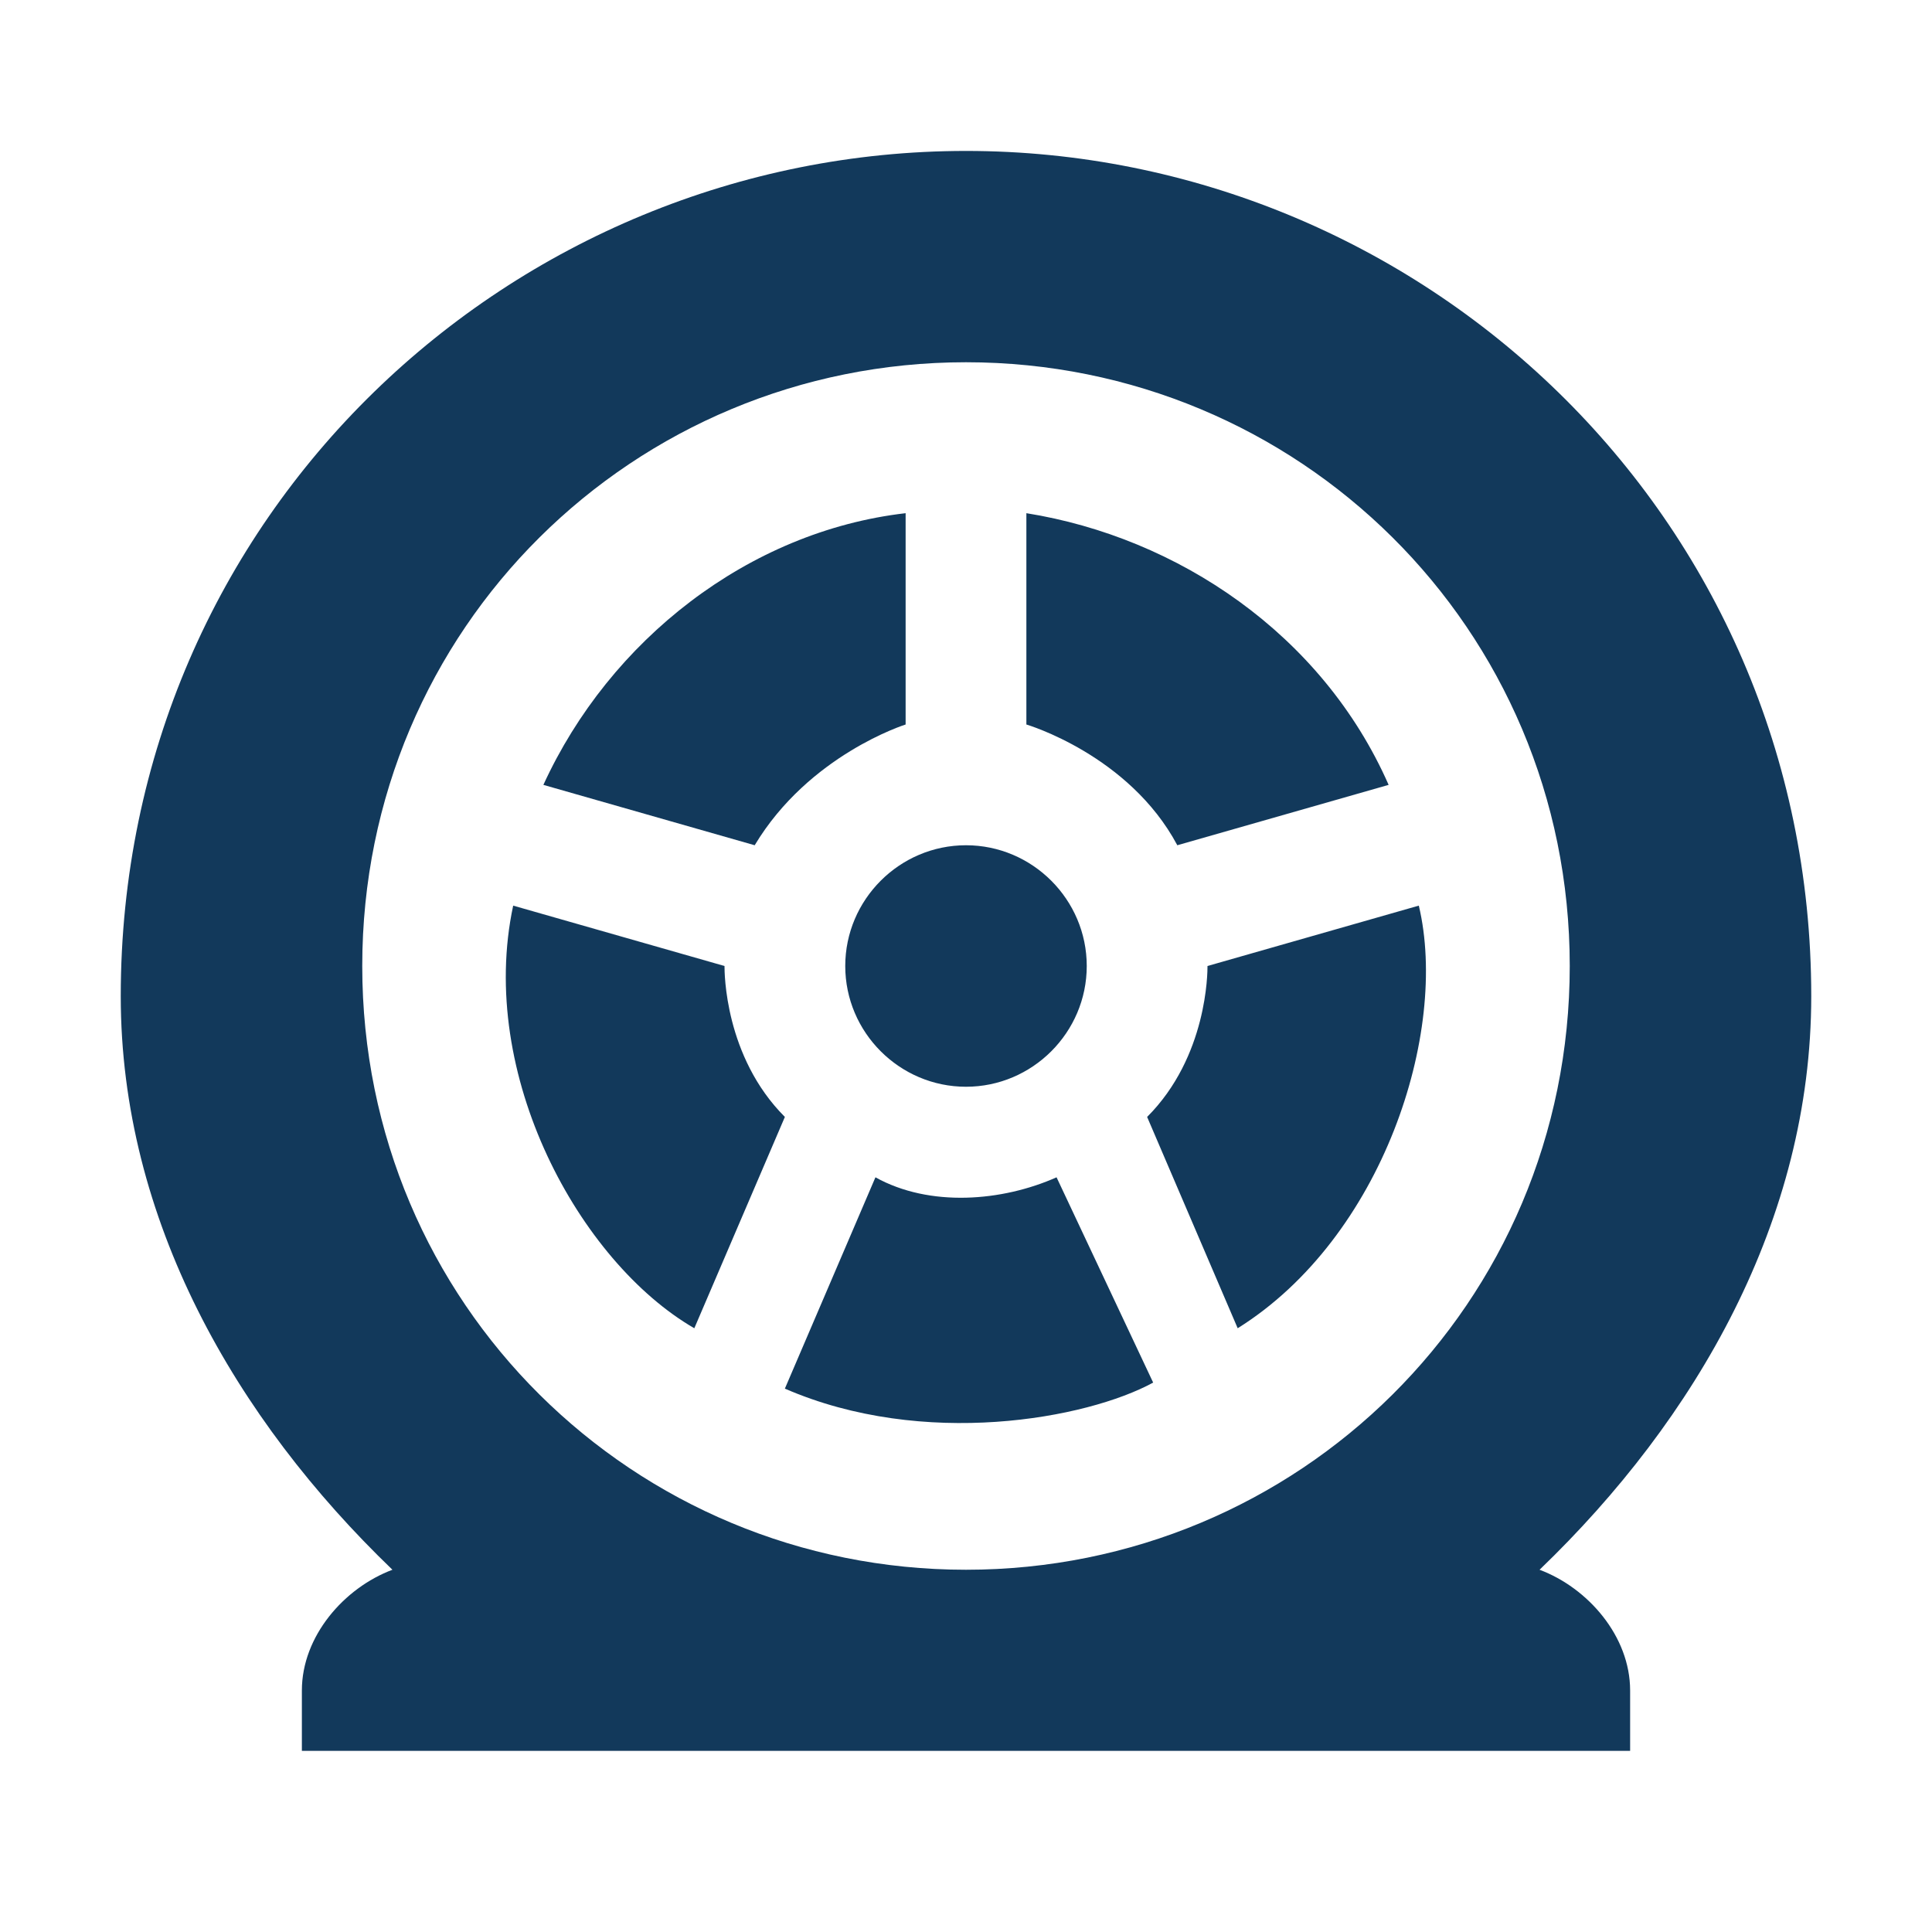
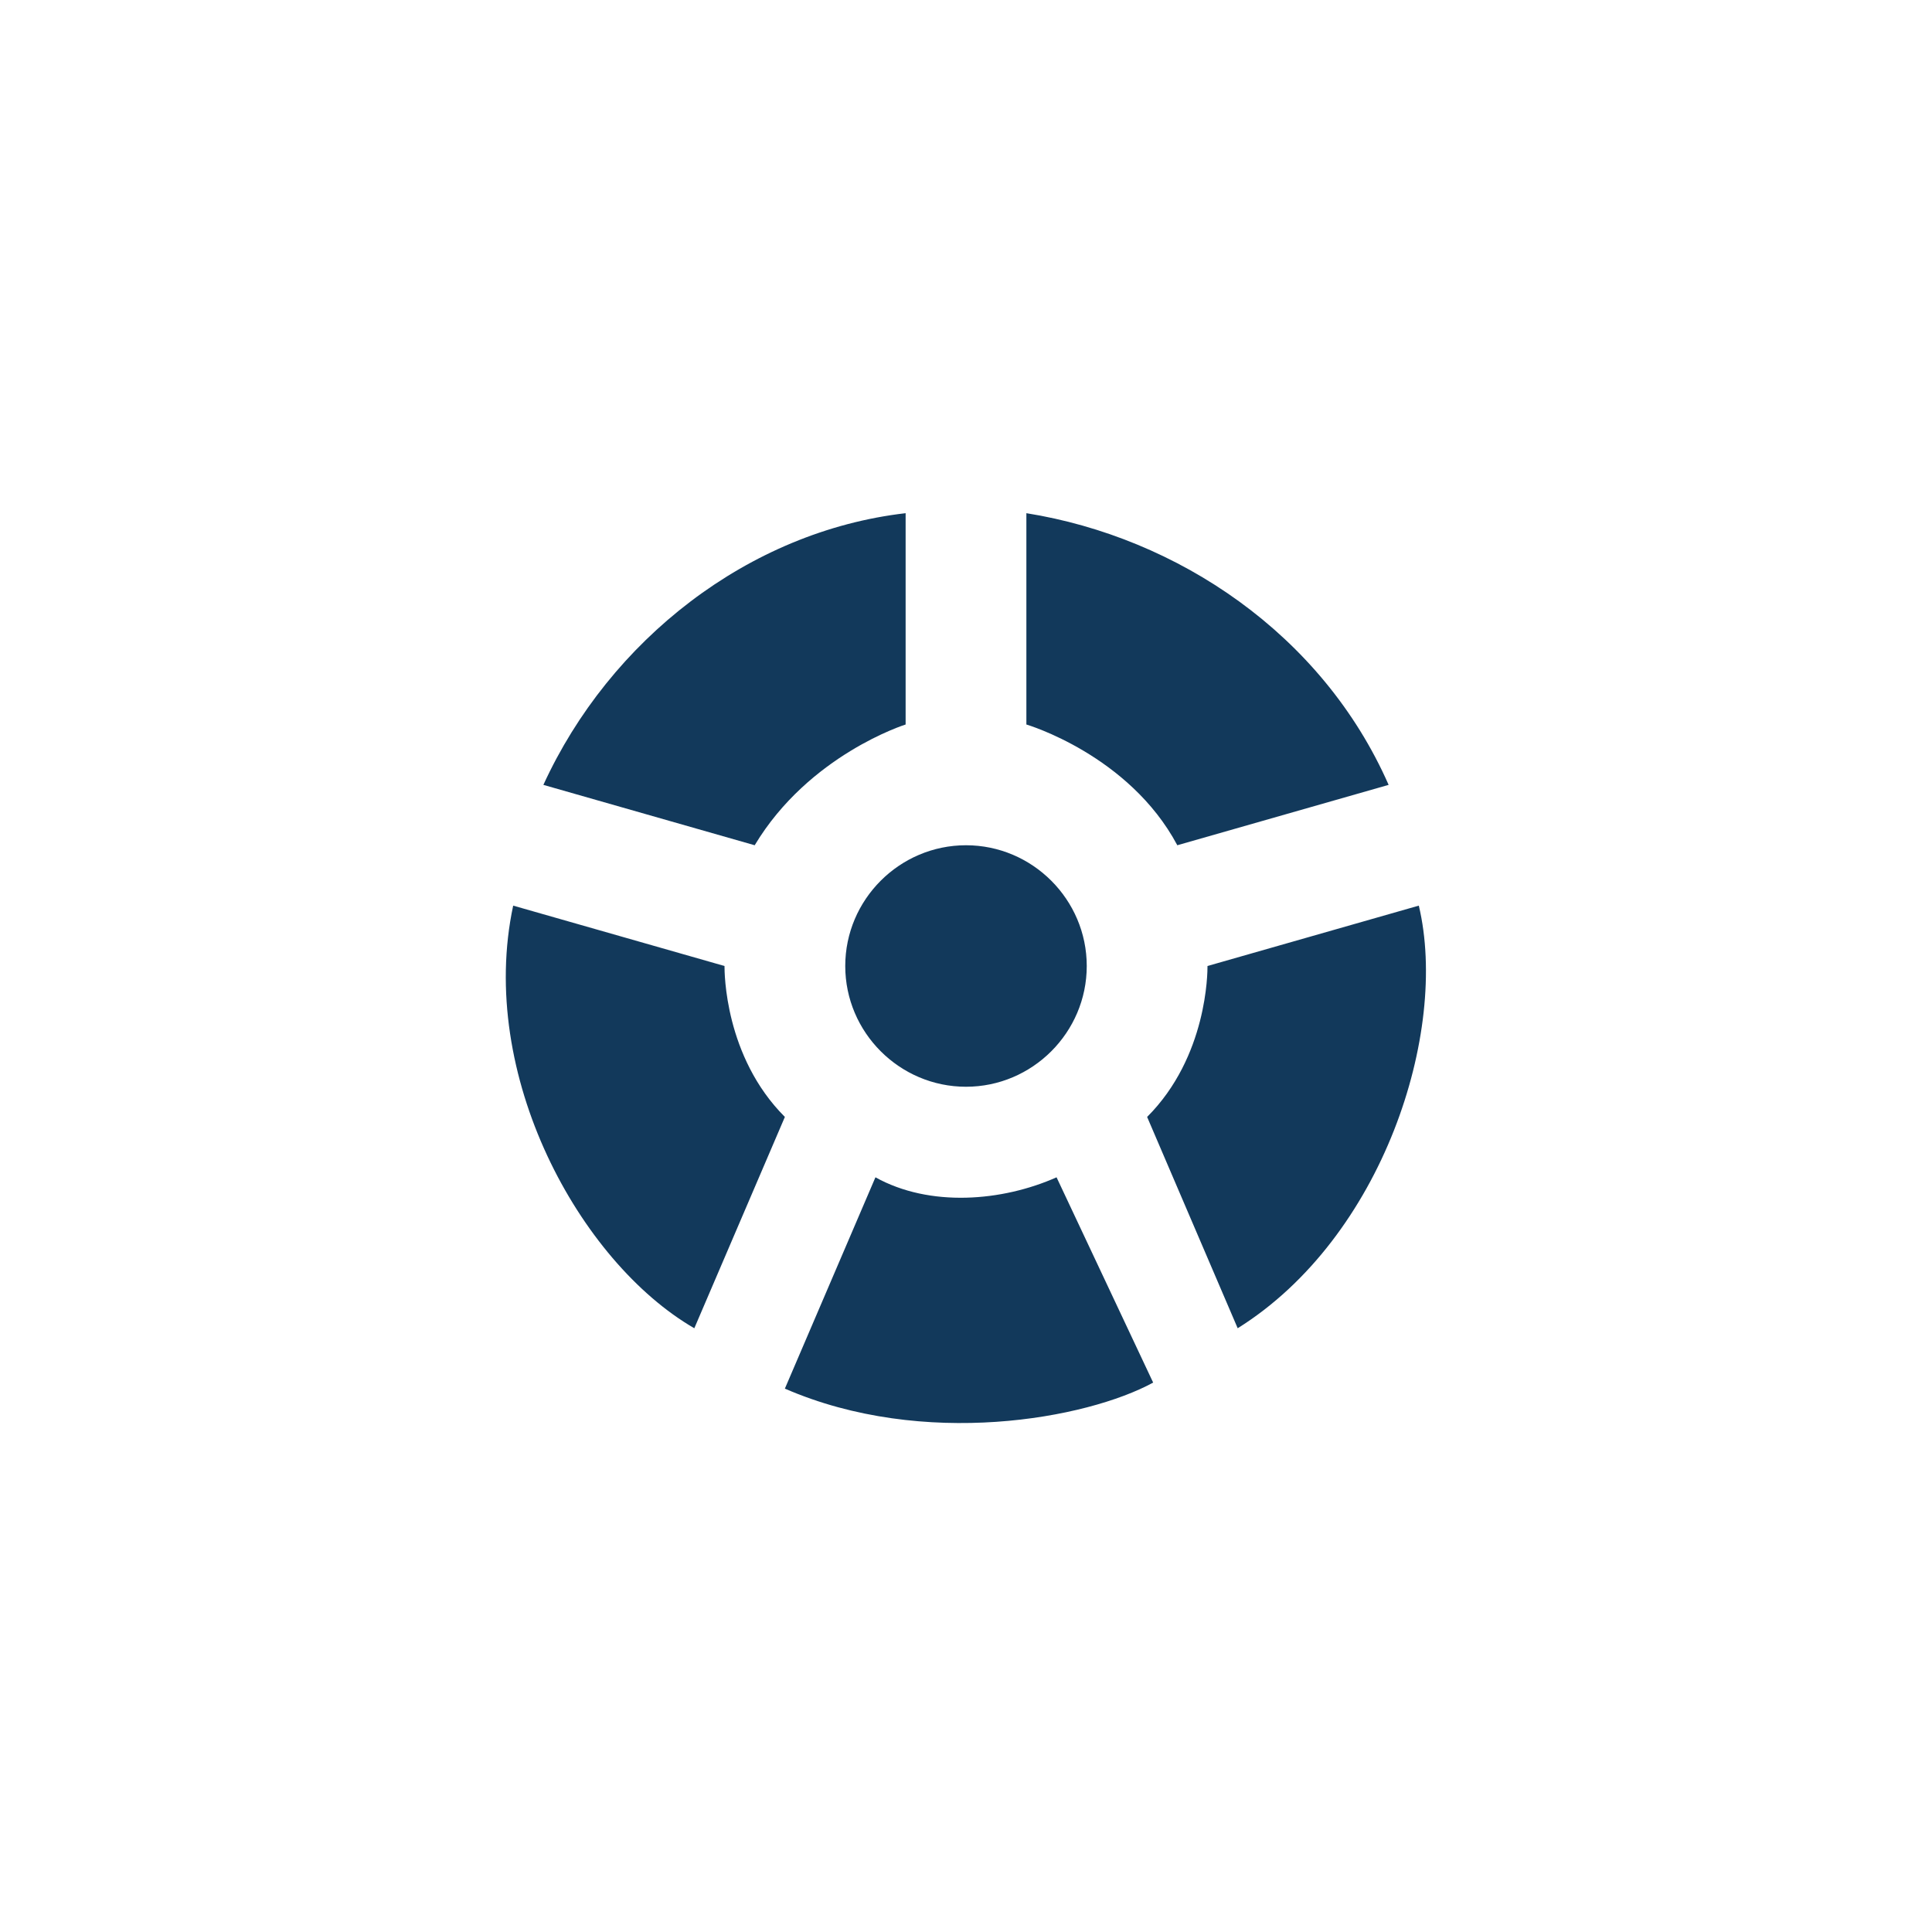
<svg xmlns="http://www.w3.org/2000/svg" viewBox="0 0 32 32" width="32" height="32">
  <style>.st0{fill:#12395b}</style>
  <g id="Layer_1">
    <path d="M23.5 15L20 16c0 .1 0 1.5-1 2.5l1.5 3.5c2.4-1.5 3.5-4.9 3-7zM17 12s1.7.5 2.5 2l3.5-1c-1.1-2.5-3.5-4.1-6-4.5V12zm-4.5 2c.9-1.5 2.5-2 2.5-2V8.5c-2.6.3-4.9 2.1-6 4.5l3.5 1zm5 5.5c-.9.4-2.1.5-3 0L13 23c2.3 1 5 .5 6.1-.1l-1.6-3.4zm-6 2.5l1.5-3.5c-1-1-1-2.4-1-2.5l-3.5-1c-.6 2.8 1.1 5.9 3 7zm6.5-6c0 1.1-.9 2-2 2s-2-.9-2-2 .9-2 2-2 2 .9 2 2z" class="st0" />
-     <path d="M25.5 26c2.6-2.5 4.5-5.8 4.5-9.5 0-8-6.5-14-14-14s-14 6-14 14c0 3.7 1.9 7 4.5 9.5-.8.3-1.5 1.1-1.5 2v1h22v-1c0-.9-.7-1.7-1.5-2zM6 16c0-5.6 4.5-10 10-10s10 4.4 10 10-4.5 10-10 10S6 21.6 6 16z" class="st0" />
  </g>
</svg>